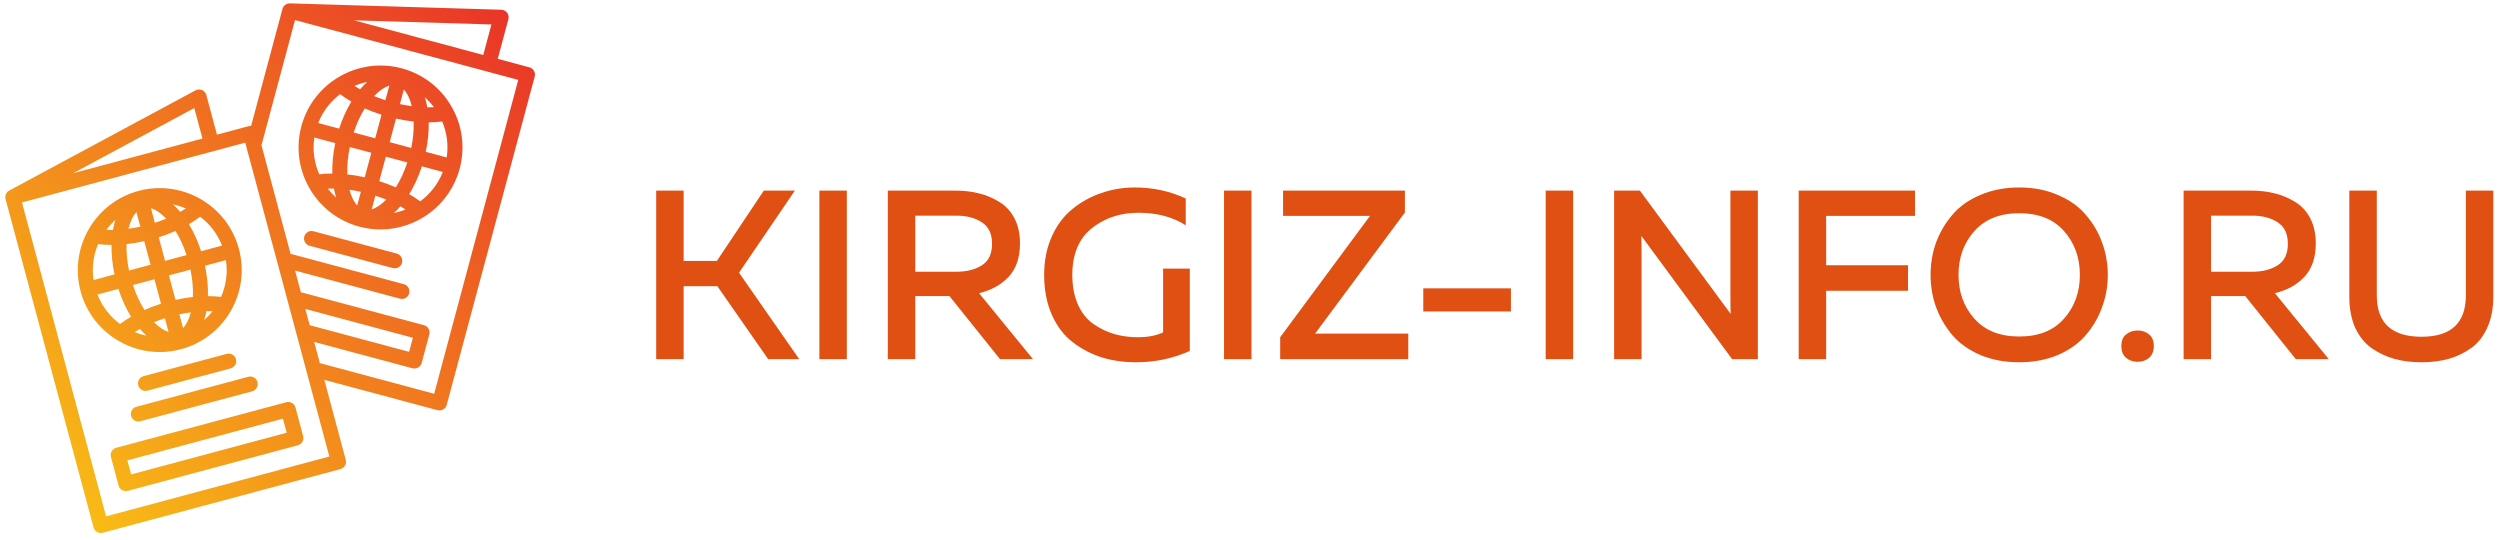
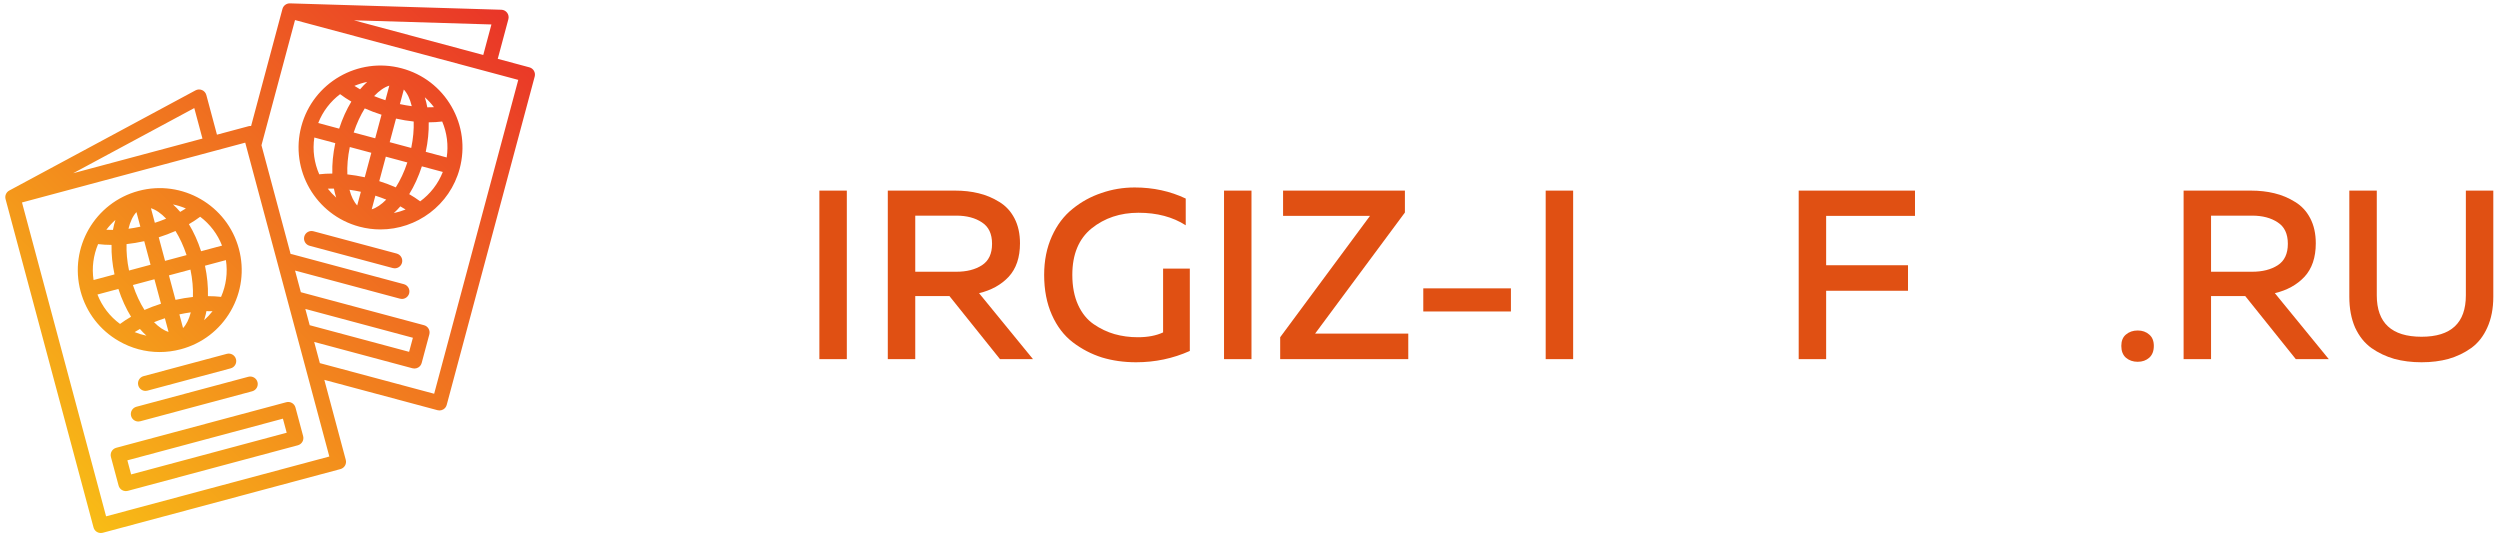
<svg xmlns="http://www.w3.org/2000/svg" width="236" height="51" viewBox="0 0 236 51" fill="none">
  <path d="M50.405 6.686C50.311 6.523 50.156 6.404 49.975 6.356L46.988 5.555L47.991 1.811C48.047 1.602 48.004 1.379 47.875 1.205C47.746 1.031 47.544 0.926 47.328 0.92L27.37 0.318C27.039 0.312 26.75 0.526 26.664 0.843L23.704 11.893C23.625 11.887 23.545 11.893 23.468 11.914L20.481 12.714L19.478 8.97C19.422 8.761 19.273 8.589 19.074 8.503C18.876 8.418 18.648 8.427 18.458 8.53L0.873 17.988C0.584 18.143 0.439 18.478 0.524 18.795L8.83 49.793C8.879 49.974 8.997 50.129 9.16 50.223C9.269 50.286 9.391 50.318 9.514 50.318C9.576 50.318 9.637 50.31 9.698 50.294L32.14 44.281C32.518 44.179 32.742 43.791 32.641 43.413L30.617 35.859L41.302 38.722C41.363 38.739 41.424 38.746 41.486 38.746C41.609 38.746 41.731 38.714 41.84 38.652C42.003 38.558 42.121 38.403 42.17 38.221L50.476 7.224C50.525 7.042 50.499 6.849 50.405 6.686ZM46.391 2.309L45.619 5.189L33.414 1.918L46.391 2.309ZM18.34 10.202L19.112 13.081L6.907 16.352L18.34 10.202ZM10.015 48.742L2.076 19.113L23.15 13.466L31.089 43.095L10.015 48.742ZM28.823 29.164L38.977 31.885L38.62 33.213L29.234 30.698L28.823 29.164ZM40.985 37.17L30.194 34.279L29.658 32.278L38.938 34.765C38.999 34.781 39.06 34.789 39.122 34.789C39.245 34.789 39.367 34.757 39.476 34.694C39.639 34.6 39.757 34.445 39.806 34.264L40.529 31.567C40.63 31.189 40.406 30.8 40.028 30.699L28.4 27.584L27.853 25.541L37.757 28.195C37.819 28.212 37.88 28.22 37.941 28.22C38.254 28.22 38.54 28.011 38.625 27.694C38.726 27.316 38.502 26.928 38.124 26.826L27.56 23.996C27.517 23.985 27.475 23.978 27.433 23.974L24.683 13.712L27.85 1.894L48.924 7.541L40.985 37.17ZM37.949 24.804C37.864 25.121 37.578 25.329 37.265 25.329C37.204 25.329 37.142 25.322 37.081 25.305L29.224 23.2C28.846 23.098 28.622 22.71 28.723 22.332C28.824 21.954 29.213 21.73 29.59 21.831L37.448 23.936C37.826 24.038 38.05 24.426 37.949 24.804ZM33.918 21.395C34.586 21.574 35.257 21.659 35.918 21.659C39.334 21.659 42.468 19.376 43.392 15.924C43.927 13.929 43.653 11.844 42.62 10.055C41.587 8.265 39.919 6.985 37.922 6.45C33.802 5.346 29.552 7.8 28.448 11.92C27.344 16.04 29.798 20.29 33.918 21.395ZM30.942 17.809C31.131 17.801 31.324 17.798 31.521 17.801C31.577 18.1 31.649 18.386 31.737 18.655C31.445 18.396 31.179 18.113 30.942 17.809ZM33.021 13.879L35.053 14.423L34.433 16.734C33.88 16.612 33.329 16.522 32.79 16.463C32.758 15.688 32.826 14.814 33.021 13.879ZM41.743 11.47C42.197 12.543 42.344 13.71 42.168 14.863L40.19 14.333C40.399 13.359 40.489 12.419 40.471 11.548C40.911 11.547 41.336 11.521 41.743 11.47ZM38.82 13.966L36.788 13.421L37.384 11.195C37.947 11.32 38.506 11.414 39.053 11.472C39.077 12.225 39.007 13.067 38.82 13.966ZM37.792 19.481C37.964 19.577 38.13 19.675 38.289 19.777C37.931 19.922 37.56 20.034 37.178 20.113C37.388 19.923 37.593 19.712 37.792 19.481ZM35.09 19.761L35.435 18.471C35.787 18.584 36.129 18.709 36.46 18.843C35.996 19.317 35.524 19.63 35.09 19.761ZM35.802 17.101L36.421 14.79L38.453 15.335C38.155 16.241 37.777 17.033 37.361 17.688C36.865 17.469 36.343 17.272 35.802 17.101ZM37.751 9.827L38.12 8.451C38.446 8.797 38.708 9.337 38.871 10.023C38.503 9.974 38.129 9.909 37.751 9.827ZM33.99 8.431C33.805 8.327 33.627 8.219 33.456 8.107C33.844 7.943 34.248 7.816 34.665 7.731C34.434 7.939 34.208 8.172 33.99 8.431ZM36.751 8.084L36.382 9.46C36.014 9.343 35.658 9.212 35.314 9.07C35.799 8.558 36.295 8.221 36.751 8.084ZM36.015 10.83L35.419 13.055L33.388 12.51C33.675 11.638 34.036 10.873 34.433 10.233C34.936 10.456 35.465 10.656 36.015 10.83ZM34.066 18.105L33.721 19.394C33.41 19.063 33.157 18.556 32.993 17.915C33.346 17.963 33.705 18.026 34.066 18.105ZM39.666 19.006C39.346 18.769 38.999 18.542 38.629 18.329C39.099 17.567 39.508 16.681 39.824 15.702L41.801 16.232C41.355 17.369 40.602 18.318 39.666 19.006ZM40.965 10.118C40.76 10.129 40.551 10.134 40.337 10.132C40.278 9.797 40.199 9.481 40.102 9.183C40.419 9.463 40.708 9.776 40.965 10.118ZM32.104 8.889C32.431 9.136 32.787 9.37 33.167 9.59C32.716 10.336 32.323 11.195 32.017 12.143L30.04 11.613C30.474 10.504 31.2 9.573 32.104 8.889ZM29.673 12.982L31.65 13.512C31.435 14.518 31.345 15.489 31.371 16.384C30.944 16.384 30.531 16.407 30.135 16.453C29.668 15.388 29.49 14.19 29.673 12.982ZM12.876 38.398L23.44 35.568C23.818 35.467 24.207 35.691 24.308 36.069C24.409 36.447 24.185 36.835 23.807 36.937L13.243 39.767C13.181 39.784 13.12 39.791 13.059 39.791C12.746 39.791 12.46 39.583 12.375 39.266C12.274 38.888 12.498 38.5 12.876 38.398ZM22.277 33.904C22.378 34.282 22.154 34.67 21.776 34.772L13.919 36.877C13.858 36.893 13.796 36.901 13.735 36.901C13.422 36.901 13.136 36.693 13.051 36.376C12.95 35.998 13.174 35.609 13.552 35.508L21.41 33.403C21.787 33.302 22.176 33.526 22.277 33.904ZM15.067 33.233C15.739 33.233 16.415 33.145 17.082 32.966C19.078 32.431 20.746 31.151 21.779 29.362C22.812 27.572 23.087 25.488 22.552 23.492C21.448 19.372 17.198 16.918 13.078 18.022C8.957 19.126 6.504 23.376 7.607 27.496C8.142 29.492 9.422 31.16 11.212 32.193C12.404 32.882 13.726 33.233 15.067 33.233ZM8.832 26.435C8.654 25.256 8.819 24.088 9.26 23.043C9.666 23.093 10.09 23.119 10.529 23.12C10.511 23.991 10.601 24.931 10.809 25.905L8.832 26.435ZM21.327 24.554C21.507 25.735 21.349 26.93 20.869 28.025C20.472 27.979 20.057 27.956 19.629 27.956C19.654 27.044 19.561 26.07 19.35 25.083L21.327 24.554ZM16.934 29.676C17.296 29.598 17.656 29.535 18.01 29.486C17.847 30.132 17.594 30.64 17.28 30.97L16.934 29.676ZM18.211 28.035C17.672 28.093 17.121 28.184 16.567 28.306L15.947 25.995L17.979 25.451C18.166 26.348 18.244 27.226 18.211 28.035ZM15.581 24.626L14.985 22.402C15.535 22.228 16.064 22.028 16.567 21.805C16.964 22.445 17.325 23.21 17.612 24.082L15.581 24.626ZM14.617 21.032L14.249 19.656C14.704 19.793 15.201 20.13 15.685 20.642C15.342 20.784 14.986 20.915 14.617 21.032ZM16.331 19.299C16.746 19.383 17.152 19.51 17.546 19.678C17.374 19.79 17.195 19.898 17.01 20.003C16.791 19.743 16.564 19.509 16.331 19.299ZM13.249 21.399C12.871 21.481 12.497 21.546 12.129 21.595C12.293 20.909 12.554 20.369 12.88 20.023L13.249 21.399ZM11.947 23.044C12.493 22.985 13.053 22.892 13.616 22.767L14.212 24.993L12.18 25.538C11.993 24.639 11.923 23.796 11.947 23.044ZM14.579 26.362L15.198 28.673C14.657 28.844 14.135 29.041 13.639 29.26C13.223 28.605 12.845 27.813 12.547 26.906L14.579 26.362ZM15.565 30.043L15.911 31.333C15.476 31.202 15.004 30.889 14.54 30.416C14.871 30.281 15.213 30.156 15.565 30.043ZM13.827 31.689C13.446 31.611 13.072 31.499 12.709 31.351C12.869 31.249 13.036 31.149 13.208 31.053C13.408 31.286 13.615 31.498 13.827 31.689ZM19.274 30.222C19.333 30.035 19.386 29.84 19.432 29.635C19.451 29.549 19.469 29.461 19.485 29.372C19.681 29.369 19.873 29.372 20.062 29.38C19.824 29.686 19.56 29.967 19.274 30.222ZM20.96 23.185L18.983 23.715C18.677 22.767 18.284 21.907 17.833 21.162C18.213 20.941 18.57 20.707 18.897 20.46C19.826 21.162 20.536 22.099 20.96 23.185ZM10.896 20.762C10.8 21.057 10.722 21.372 10.662 21.704C10.45 21.706 10.243 21.701 10.039 21.691C10.292 21.355 10.579 21.043 10.896 20.762ZM9.199 27.803L11.175 27.274C11.492 28.253 11.901 29.139 12.371 29.901C12 30.115 11.652 30.342 11.332 30.581C10.368 29.873 9.633 28.917 9.199 27.803ZM10.471 43.139L11.194 45.836C11.242 46.017 11.361 46.172 11.524 46.266C11.633 46.329 11.755 46.361 11.878 46.361C11.94 46.361 12.001 46.353 12.062 46.337L28.115 42.035C28.493 41.934 28.717 41.546 28.616 41.168L27.893 38.471C27.845 38.289 27.726 38.135 27.563 38.041C27.4 37.947 27.206 37.921 27.025 37.97L10.972 42.271C10.594 42.372 10.37 42.761 10.471 43.139ZM26.707 39.522L27.064 40.85L12.379 44.785L12.023 43.456L26.707 39.522Z" fill="url(#paint0_linear_2_47)" />
-   <path d="M64.536 33.903H61.945V17.993H64.536V24.63H67.673L72.105 17.993H75.037L69.764 25.743L75.446 33.903H72.514L67.718 27.016H64.536V33.903Z" fill="#E05013" />
  <path d="M77.349 17.993H79.94V33.903H77.349V17.993Z" fill="#E05013" />
  <path d="M86.4 33.903H83.808V17.993H90.172C90.96 17.993 91.695 18.076 92.377 18.243C93.074 18.409 93.726 18.682 94.332 19.061C94.938 19.424 95.415 19.94 95.764 20.606C96.112 21.273 96.287 22.061 96.287 22.97C96.287 24.304 95.93 25.357 95.218 26.13C94.506 26.887 93.574 27.402 92.423 27.675L97.514 33.903H94.4L89.627 27.948H86.4V33.903ZM86.4 20.356V25.652H90.286C91.256 25.652 92.059 25.448 92.695 25.039C93.332 24.63 93.65 23.955 93.65 23.016C93.65 22.076 93.332 21.402 92.695 20.993C92.059 20.569 91.256 20.356 90.286 20.356H86.4Z" fill="#E05013" />
  <path d="M98.568 25.948C98.568 24.599 98.811 23.387 99.296 22.311C99.78 21.235 100.432 20.372 101.25 19.72C102.068 19.053 102.978 18.553 103.978 18.22C104.978 17.871 106.023 17.697 107.114 17.697C108.857 17.697 110.463 18.046 111.933 18.743V21.266C110.705 20.478 109.22 20.084 107.478 20.084C105.751 20.084 104.273 20.576 103.046 21.561C101.834 22.546 101.227 24.008 101.227 25.948C101.227 27.039 101.409 27.986 101.773 28.789C102.137 29.577 102.629 30.183 103.25 30.607C103.872 31.032 104.523 31.342 105.205 31.539C105.902 31.736 106.637 31.835 107.41 31.835C108.349 31.835 109.145 31.683 109.796 31.38V25.357H112.319V33.13C110.728 33.842 109.039 34.198 107.251 34.198C106.099 34.198 105.023 34.047 104.023 33.744C103.023 33.426 102.106 32.948 101.273 32.312C100.44 31.675 99.78 30.812 99.296 29.721C98.811 28.63 98.568 27.372 98.568 25.948Z" fill="#E05013" />
  <path d="M115.549 17.993H118.14V33.903H115.549V17.993Z" fill="#E05013" />
  <path d="M132.941 33.903H120.849V31.835L129.327 20.379H121.122V17.993H132.623V20.061L124.145 31.494H132.941V33.903Z" fill="#E05013" />
  <path d="M134.358 27.221H142.631V29.403H134.358V27.221Z" fill="#E05013" />
  <path d="M145.913 17.993H148.505V33.903H145.913V17.993Z" fill="#E05013" />
-   <path d="M154.964 33.903H152.373V17.993H154.805L163.373 29.63C163.358 29.266 163.351 28.683 163.351 27.88V17.993H165.942V33.903H163.51L154.941 22.266C154.956 22.629 154.964 23.205 154.964 23.993V33.903Z" fill="#E05013" />
  <path d="M169.797 17.993H180.775V20.379H172.388V25.039H180.116V27.448H172.388V33.903H169.797V17.993Z" fill="#E05013" />
-   <path d="M182.77 29.016C182.421 28.046 182.247 27.024 182.247 25.948C182.247 24.872 182.421 23.849 182.77 22.879C183.133 21.91 183.649 21.038 184.315 20.265C184.982 19.478 185.861 18.856 186.952 18.402C188.043 17.932 189.263 17.697 190.611 17.697C191.96 17.697 193.172 17.932 194.248 18.402C195.339 18.856 196.218 19.478 196.884 20.265C197.566 21.038 198.081 21.91 198.43 22.879C198.794 23.849 198.975 24.872 198.975 25.948C198.975 27.024 198.794 28.046 198.43 29.016C198.081 29.986 197.566 30.865 196.884 31.653C196.218 32.425 195.339 33.047 194.248 33.517C193.172 33.971 191.96 34.198 190.611 34.198C189.263 34.198 188.043 33.971 186.952 33.517C185.861 33.047 184.982 32.425 184.315 31.653C183.649 30.865 183.133 29.986 182.77 29.016ZM194.839 30.084C195.839 28.963 196.339 27.584 196.339 25.948C196.339 24.311 195.839 22.932 194.839 21.811C193.854 20.69 192.445 20.129 190.611 20.129C188.793 20.129 187.384 20.69 186.384 21.811C185.384 22.932 184.883 24.311 184.883 25.948C184.883 27.584 185.384 28.963 186.384 30.084C187.384 31.206 188.793 31.766 190.611 31.766C192.445 31.766 193.854 31.206 194.839 30.084Z" fill="#E05013" />
  <path d="M203.321 32.653C203.321 33.138 203.177 33.509 202.889 33.767C202.601 34.024 202.237 34.153 201.798 34.153C201.358 34.153 200.987 34.024 200.684 33.767C200.396 33.509 200.252 33.138 200.252 32.653C200.252 32.183 200.396 31.827 200.684 31.584C200.987 31.327 201.358 31.198 201.798 31.198C202.237 31.198 202.601 31.327 202.889 31.584C203.177 31.827 203.321 32.183 203.321 32.653Z" fill="#E05013" />
  <path d="M208.723 33.903H206.132V17.993H212.496C213.284 17.993 214.019 18.076 214.701 18.243C215.398 18.409 216.049 18.682 216.655 19.061C217.261 19.424 217.739 19.94 218.087 20.606C218.436 21.273 218.61 22.061 218.61 22.97C218.61 24.304 218.254 25.357 217.542 26.13C216.83 26.887 215.898 27.402 214.746 27.675L219.837 33.903H216.724L211.95 27.948H208.723V33.903ZM208.723 20.356V25.652H212.61C213.579 25.652 214.382 25.448 215.019 25.039C215.655 24.63 215.973 23.955 215.973 23.016C215.973 22.076 215.655 21.402 215.019 20.993C214.382 20.569 213.579 20.356 212.61 20.356H208.723Z" fill="#E05013" />
  <path d="M232.777 17.993H235.368V28.016C235.368 29.122 235.179 30.092 234.8 30.925C234.436 31.744 233.929 32.388 233.277 32.857C232.641 33.312 231.929 33.653 231.141 33.88C230.368 34.092 229.519 34.198 228.595 34.198C227.671 34.198 226.815 34.092 226.027 33.88C225.239 33.653 224.519 33.312 223.868 32.857C223.216 32.388 222.701 31.744 222.322 30.925C221.958 30.092 221.776 29.122 221.776 28.016V17.993H224.368V27.88C224.368 30.486 225.777 31.789 228.595 31.789C231.383 31.789 232.777 30.486 232.777 27.88V17.993Z" fill="#E05013" />
  <defs>
    <linearGradient id="paint0_linear_2_47" x1="48.176" y1="1.496" x2="4.287" y2="45.384" gradientUnits="userSpaceOnUse">
      <stop stop-color="#E93528" />
      <stop offset="1" stop-color="#F8BC16" />
    </linearGradient>
  </defs>
</svg>